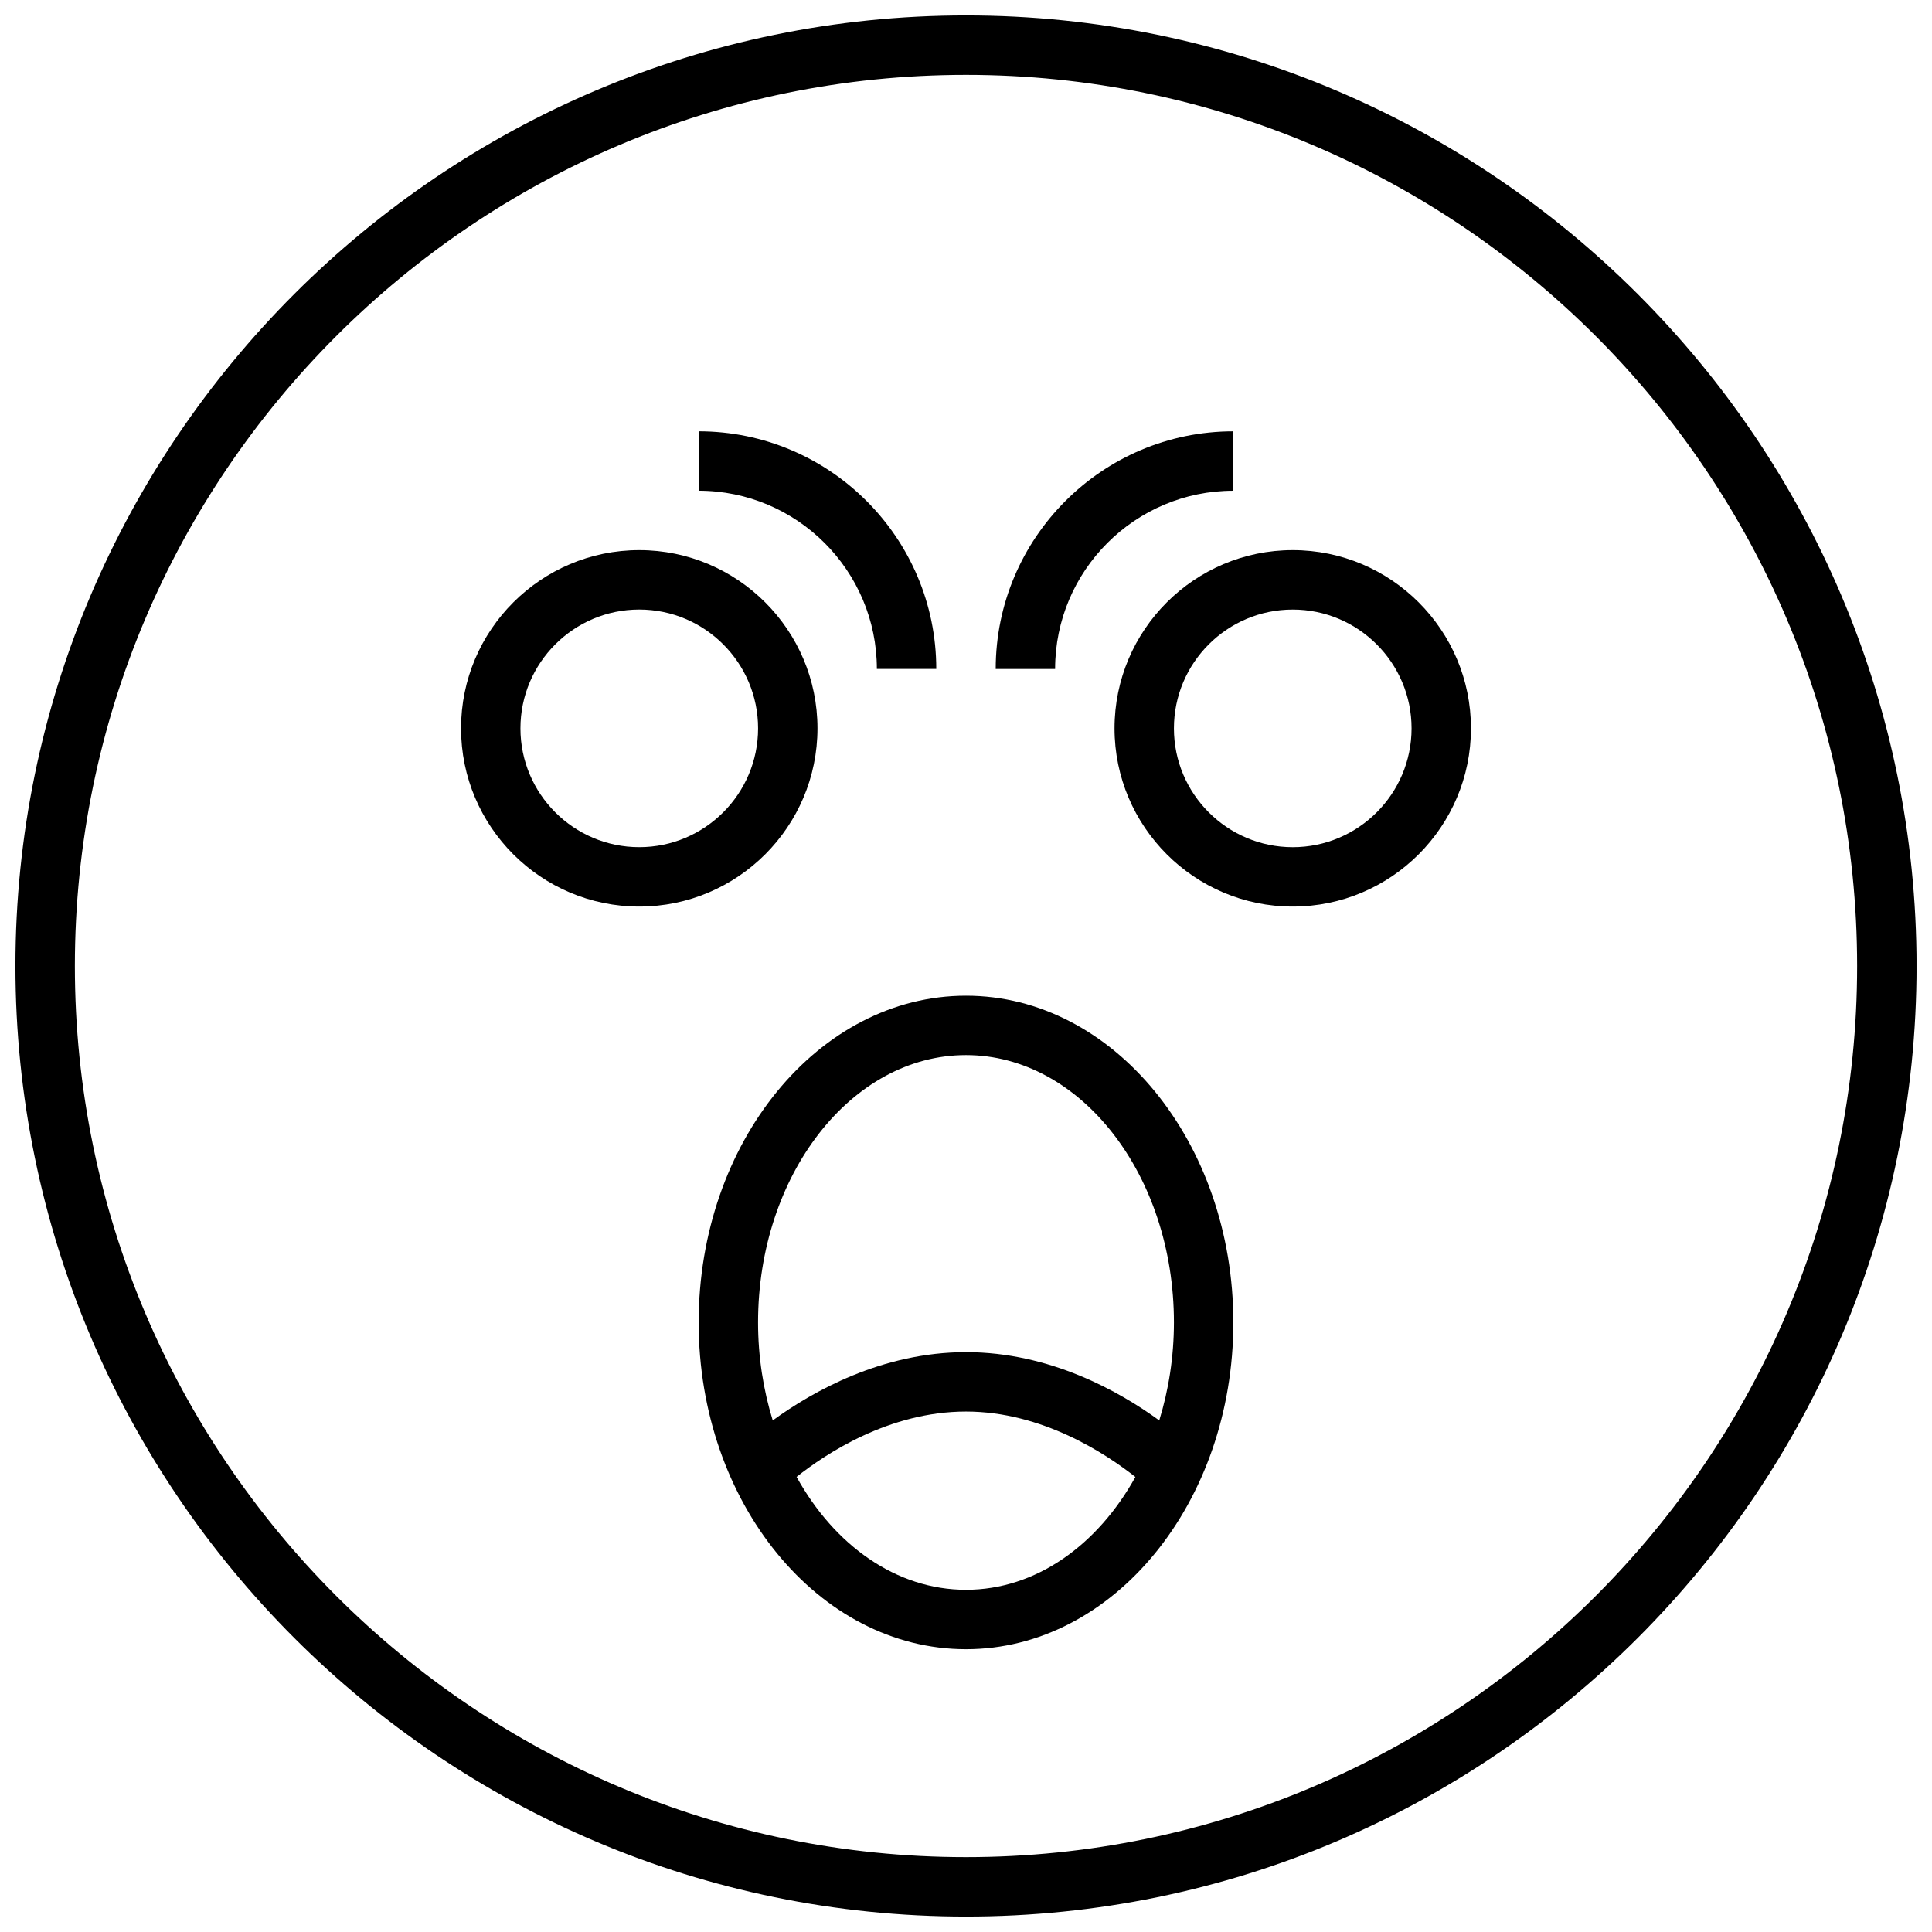
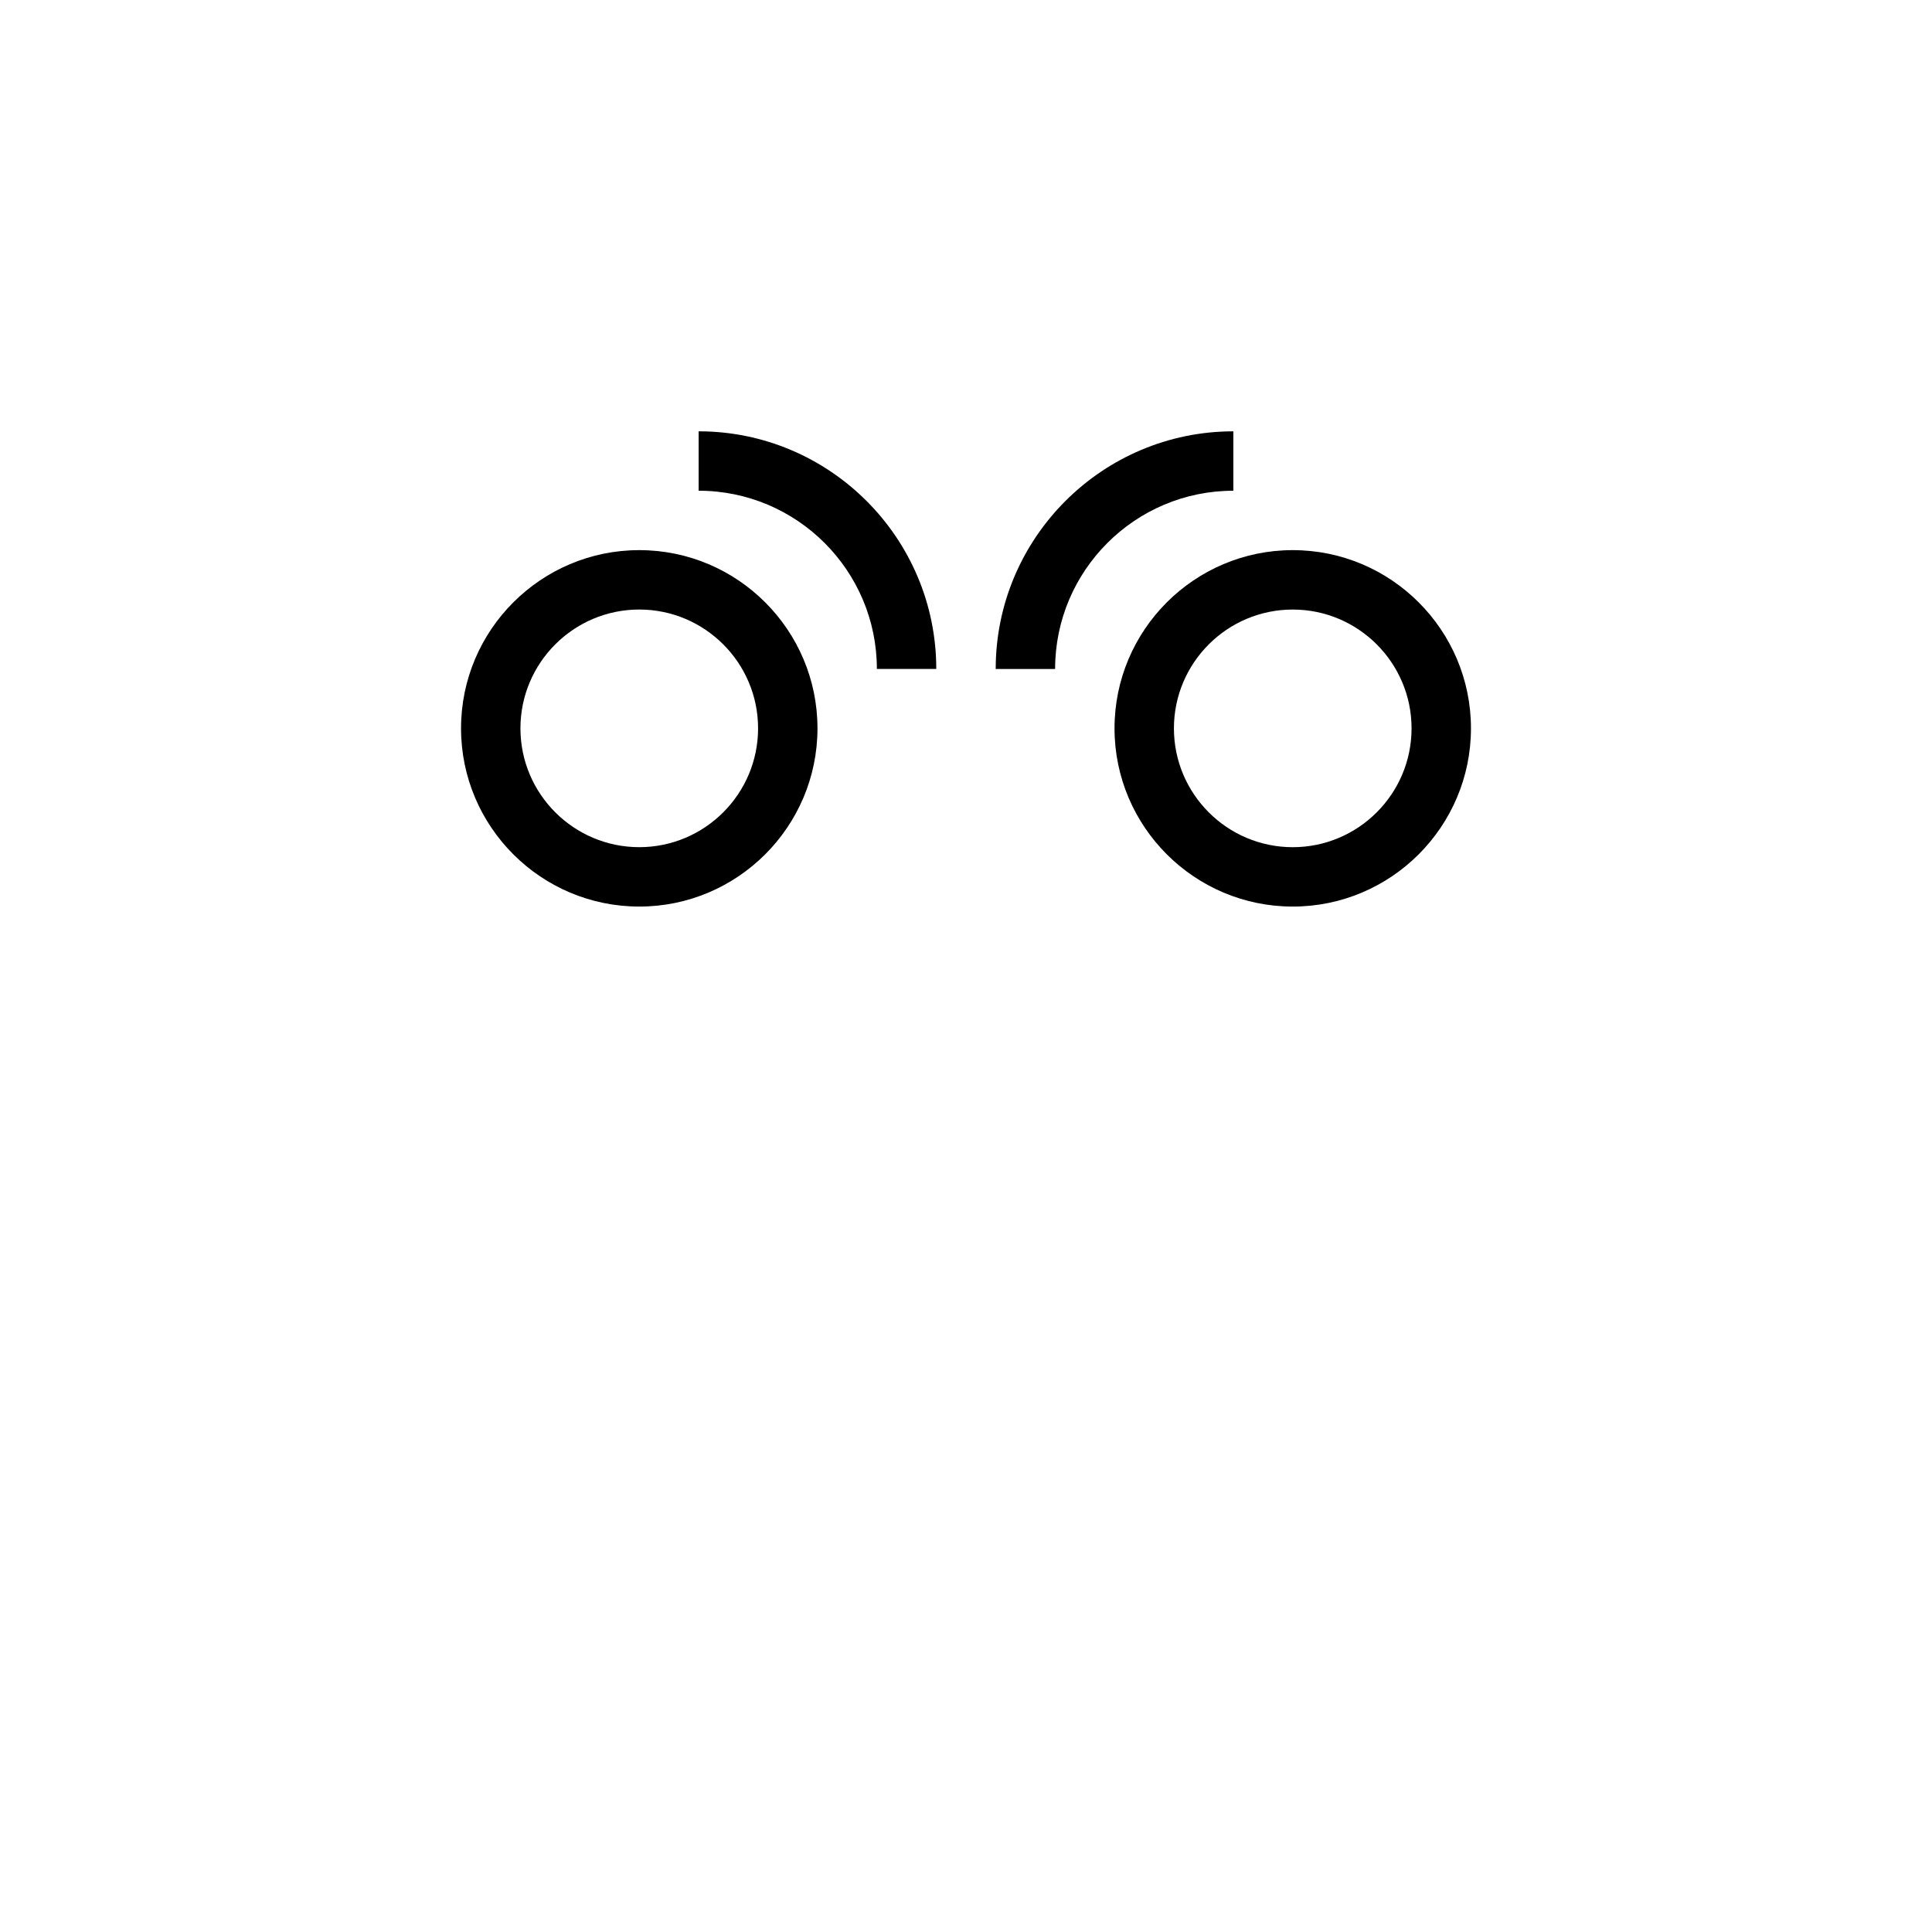
<svg xmlns="http://www.w3.org/2000/svg" width="800px" height="800px" version="1.1" viewBox="144 144 512 512">
  <defs>
    <clipPath id="a">
-       <path d="m148.09 148.09h503.81v503.81h-503.81z" />
-     </clipPath>
+       </clipPath>
  </defs>
  <g clip-path="url(#a)">
    <path d="m400 148.09c-138.9 0-251.91 113-251.91 251.91s113 251.91 251.91 251.91 251.91-113 251.91-251.91c-0.004-138.9-113.01-251.91-251.91-251.91zm0 488.07c-130.22 0-236.16-105.94-236.16-236.16s105.95-236.16 236.16-236.16 236.16 105.94 236.16 236.16c0 130.22-105.94 236.16-236.16 236.16z" />
  </g>
  <path d="m360.64 337.02c0-26.047-21.184-47.23-47.23-47.23s-47.23 21.184-47.23 47.23c0 26.047 21.184 47.23 47.23 47.23s47.23-21.184 47.23-47.23zm-47.23 31.488c-17.367 0-31.488-14.121-31.488-31.488 0-17.367 14.121-31.488 31.488-31.488s31.488 14.121 31.488 31.488c0 17.363-14.121 31.488-31.488 31.488z" />
  <path d="m486.59 289.79c-26.047 0-47.23 21.184-47.23 47.23s21.184 47.23 47.23 47.23 47.23-21.184 47.23-47.23c0.004-26.047-21.18-47.23-47.23-47.23zm0 78.723c-17.367 0-31.488-14.121-31.488-31.488 0-17.367 14.121-31.488 31.488-31.488 17.367 0 31.488 14.121 31.488 31.488 0 17.363-14.121 31.488-31.488 31.488z" />
-   <path d="m400 407.87c-39.062 0-70.848 38.848-70.848 86.594 0 47.742 31.789 86.594 70.848 86.594 39.062 0 70.848-38.848 70.848-86.594s-31.789-86.594-70.848-86.594zm0 157.44c-18.523 0-34.906-11.848-44.895-29.922 7.762-6.164 24.582-17.312 44.895-17.312 20.184 0 37.086 11.172 44.887 17.336-10 18.059-26.375 29.898-44.887 29.898zm51.215-44.879c-10.504-7.644-28.914-18.098-51.215-18.098s-40.715 10.453-51.215 18.098c-2.481-8.055-3.891-16.801-3.891-25.973 0-39.062 24.719-70.848 55.105-70.848s55.105 31.789 55.105 70.848c-0.004 9.172-1.41 17.918-3.891 25.973z" />
  <path d="m376.38 321.28h15.742c0-34.723-28.254-62.977-62.977-62.977v15.742c26.051 0.004 47.234 21.188 47.234 47.234z" />
  <path d="m470.85 274.05v-15.742c-34.723 0-62.977 28.254-62.977 62.977h15.742c0-26.051 21.184-47.234 47.234-47.234z" />
</svg>